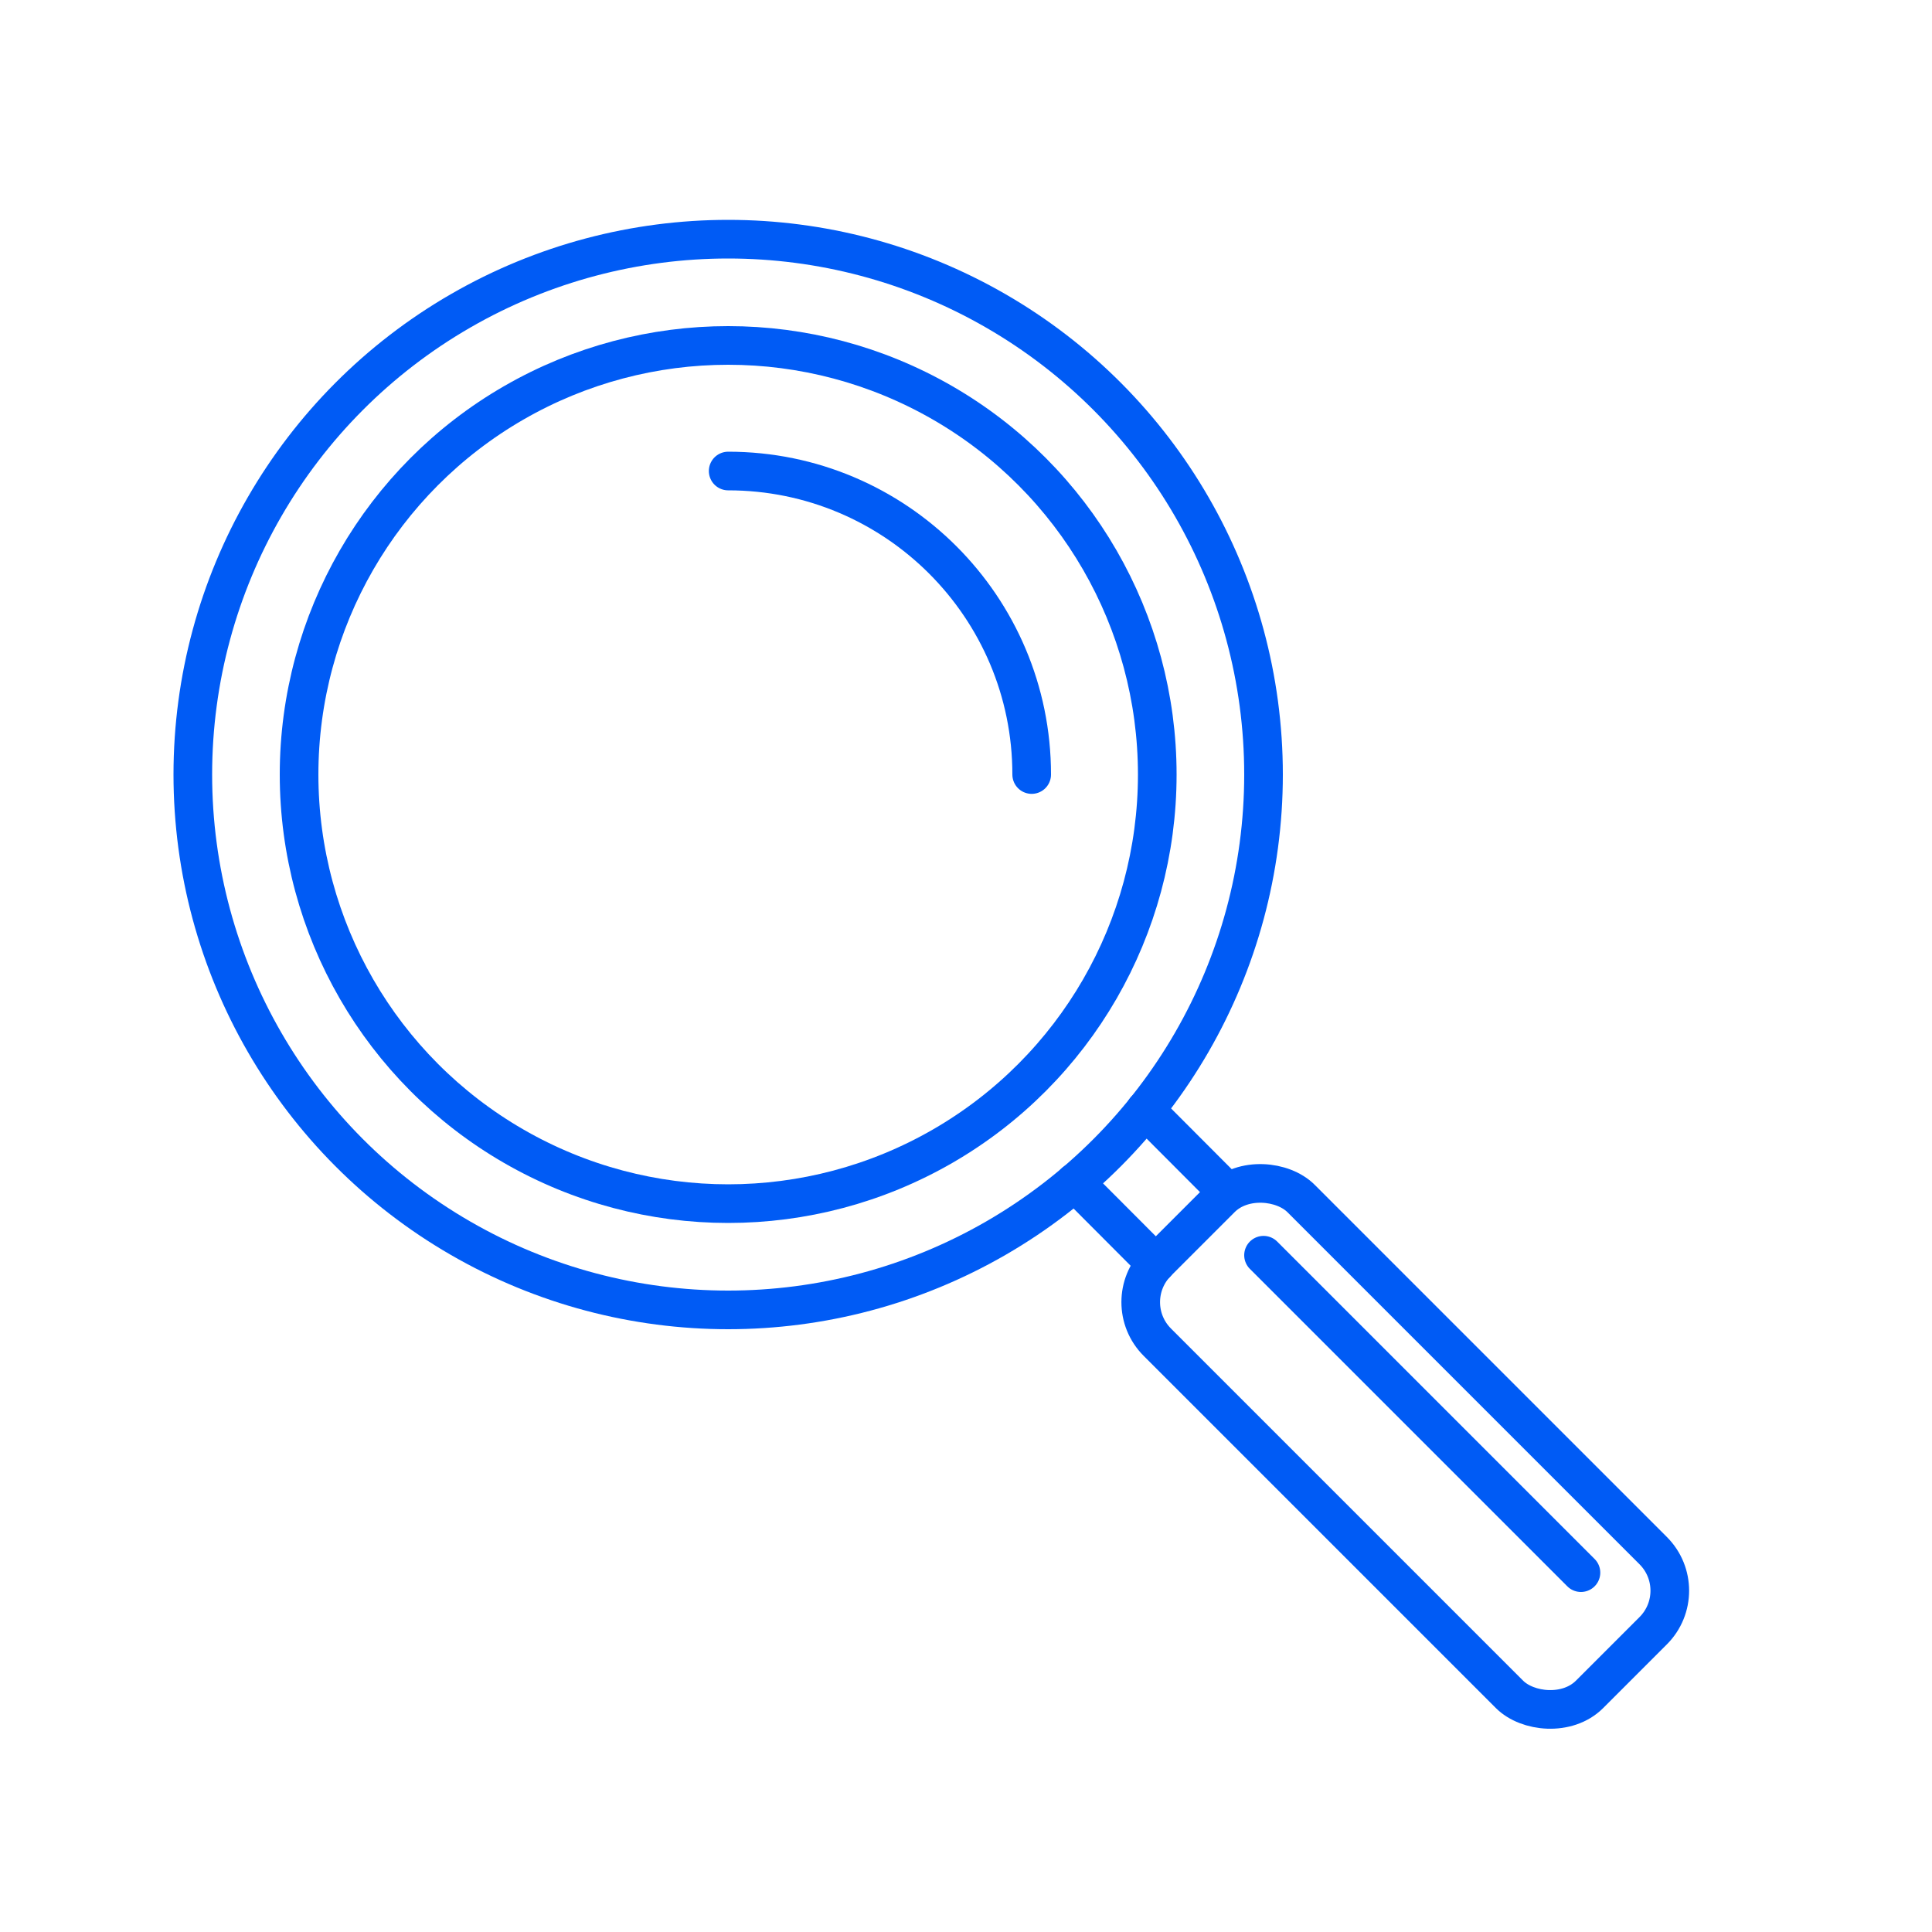
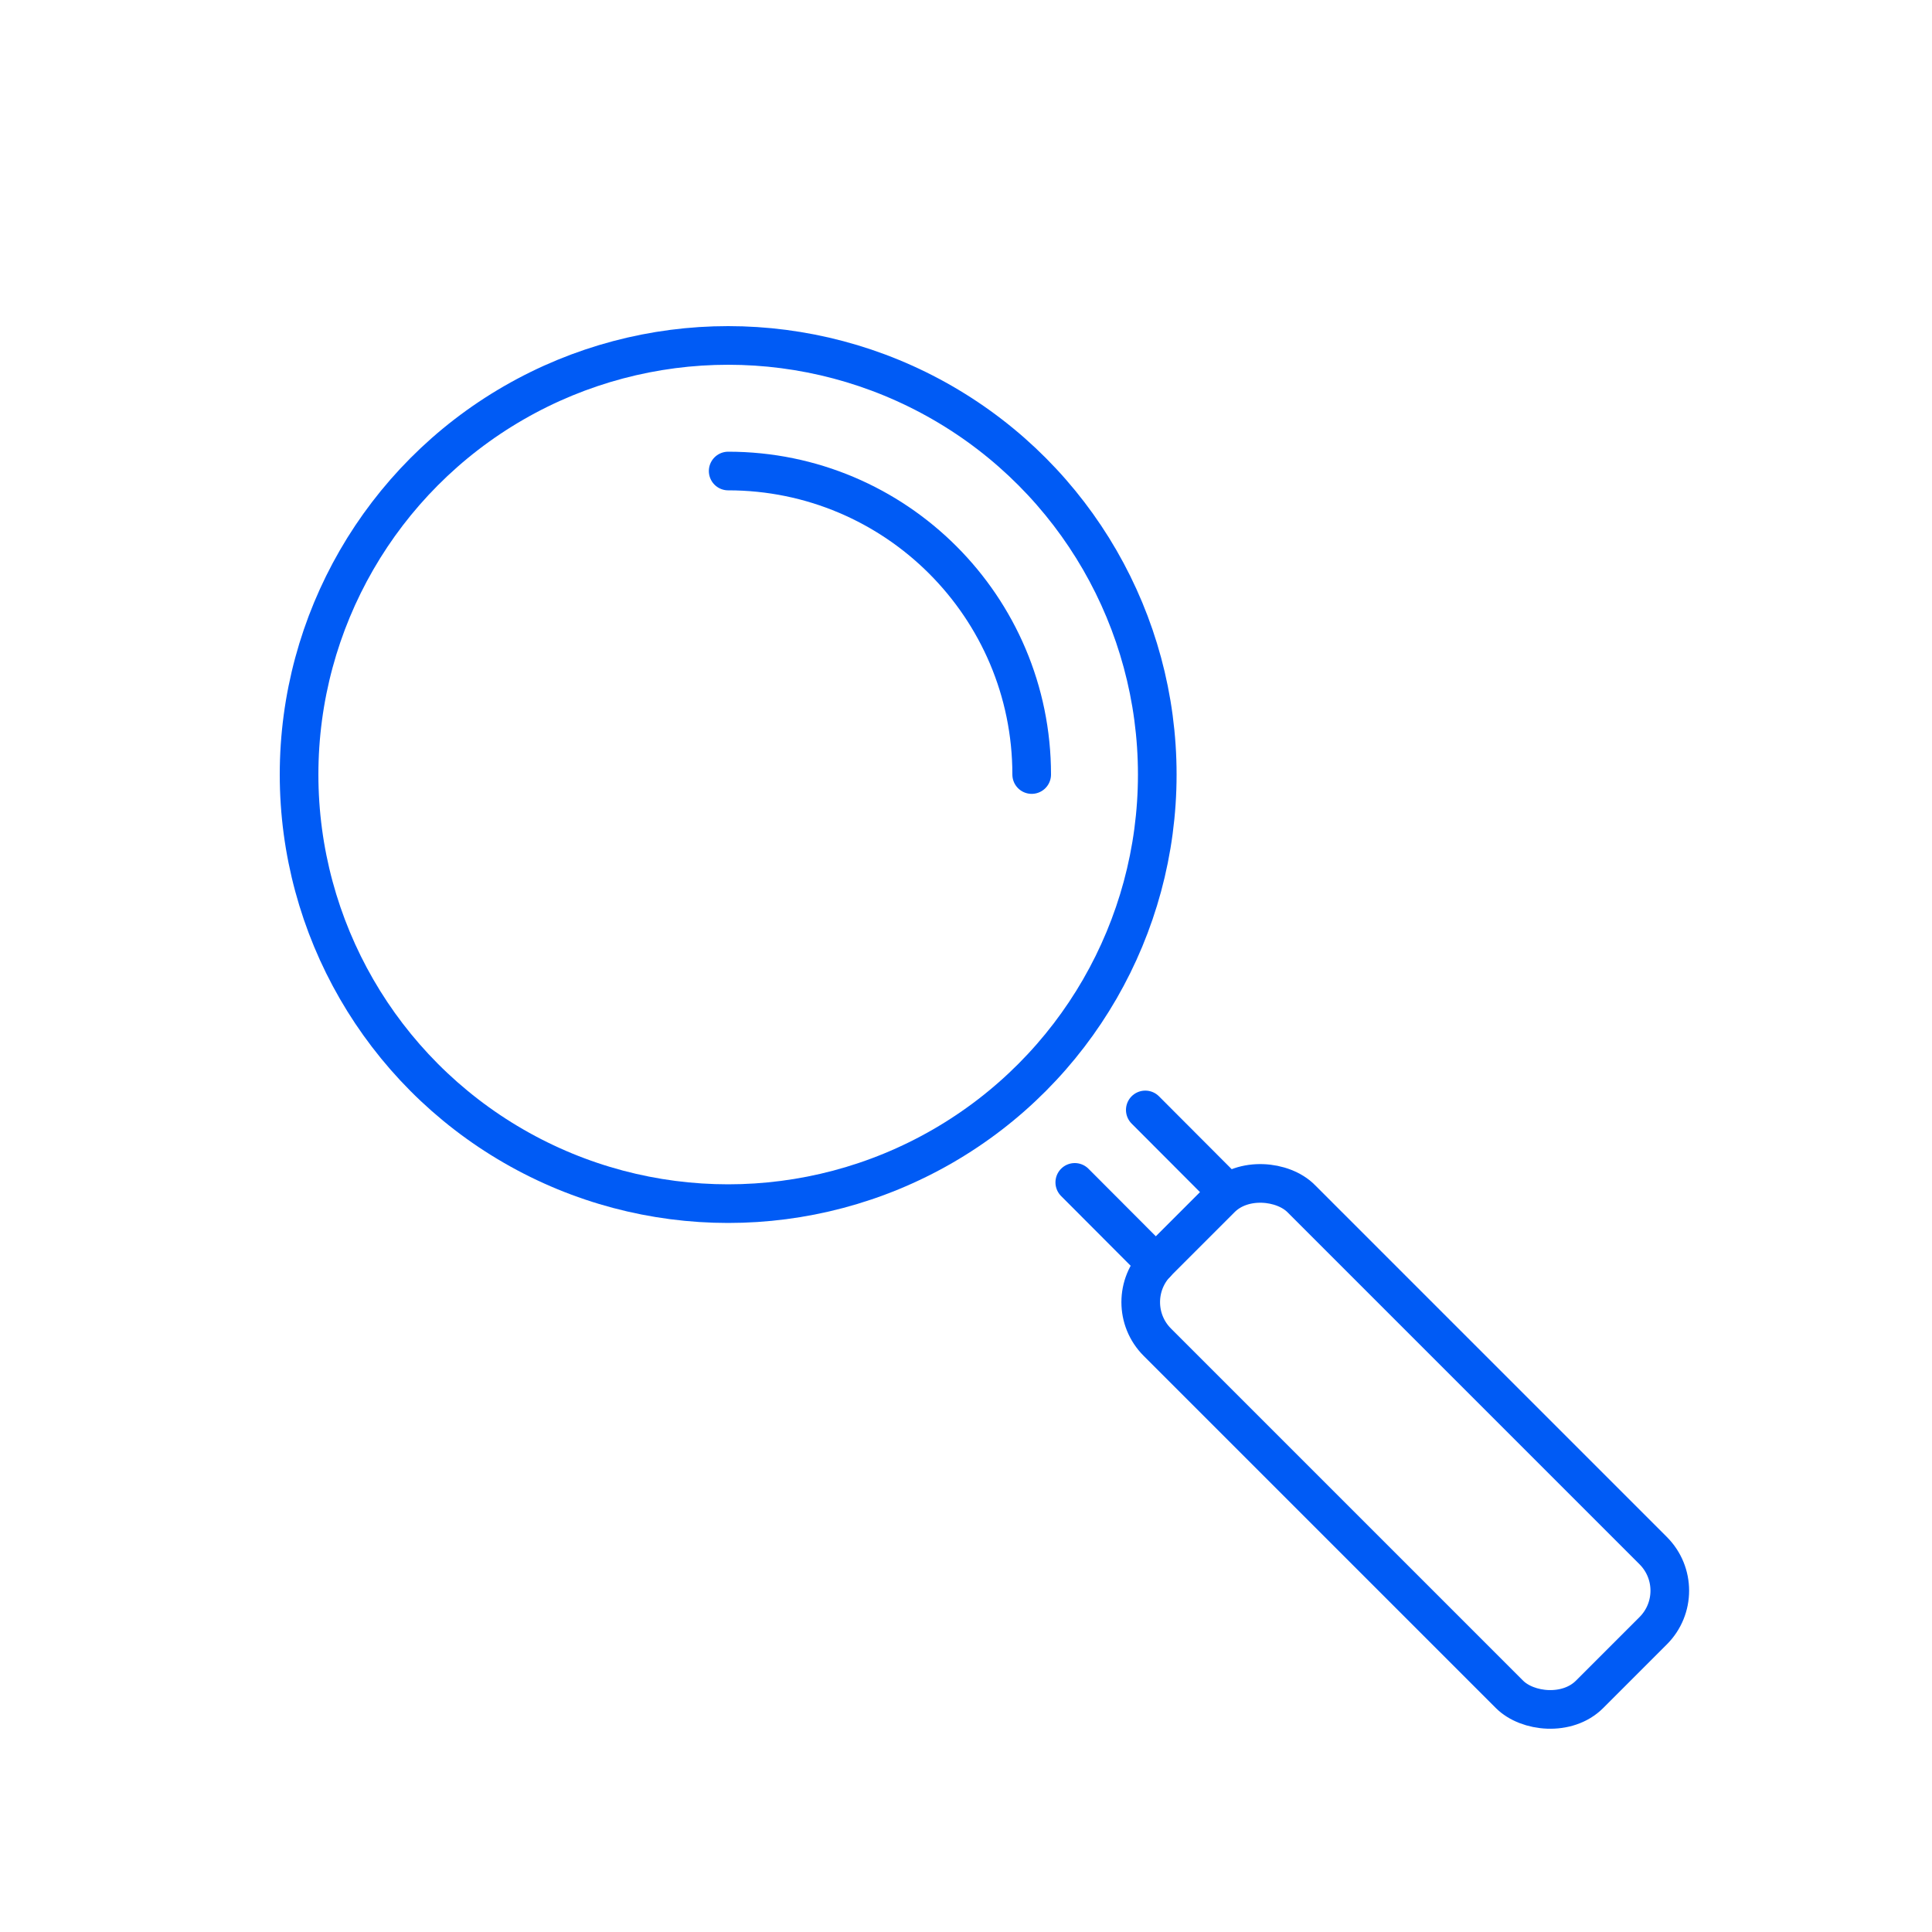
<svg xmlns="http://www.w3.org/2000/svg" id="Layer_1" data-name="Layer 1" viewBox="0 0 100 100">
  <defs>
    <style>      .cls-1 {        fill: none;        stroke: #005bf5;        stroke-linecap: round;        stroke-linejoin: round;        stroke-width: 2px;      }    </style>
  </defs>
-   <circle class="cls-1" cx="37.69" cy="40.09" r="27.71" />
  <circle class="cls-1" cx="37.69" cy="40.09" r="22.21" />
  <path class="cls-1" d="m37.69,24.38c8.67,0,15.71,7.03,15.71,15.71" />
  <rect class="cls-1" x="67.48" y="59.05" width="10.52" height="31.64" rx="2.93" ry="2.93" transform="translate(-31.64 73.36) rotate(-45)" />
  <line class="cls-1" x1="59.28" y1="57.45" x2="63.53" y2="61.71" />
  <line class="cls-1" x1="55.63" y1="61.2" x2="59.83" y2="65.41" />
-   <line class="cls-1" x1="65.4" y1="64.97" x2="81.83" y2="81.4" />
</svg>